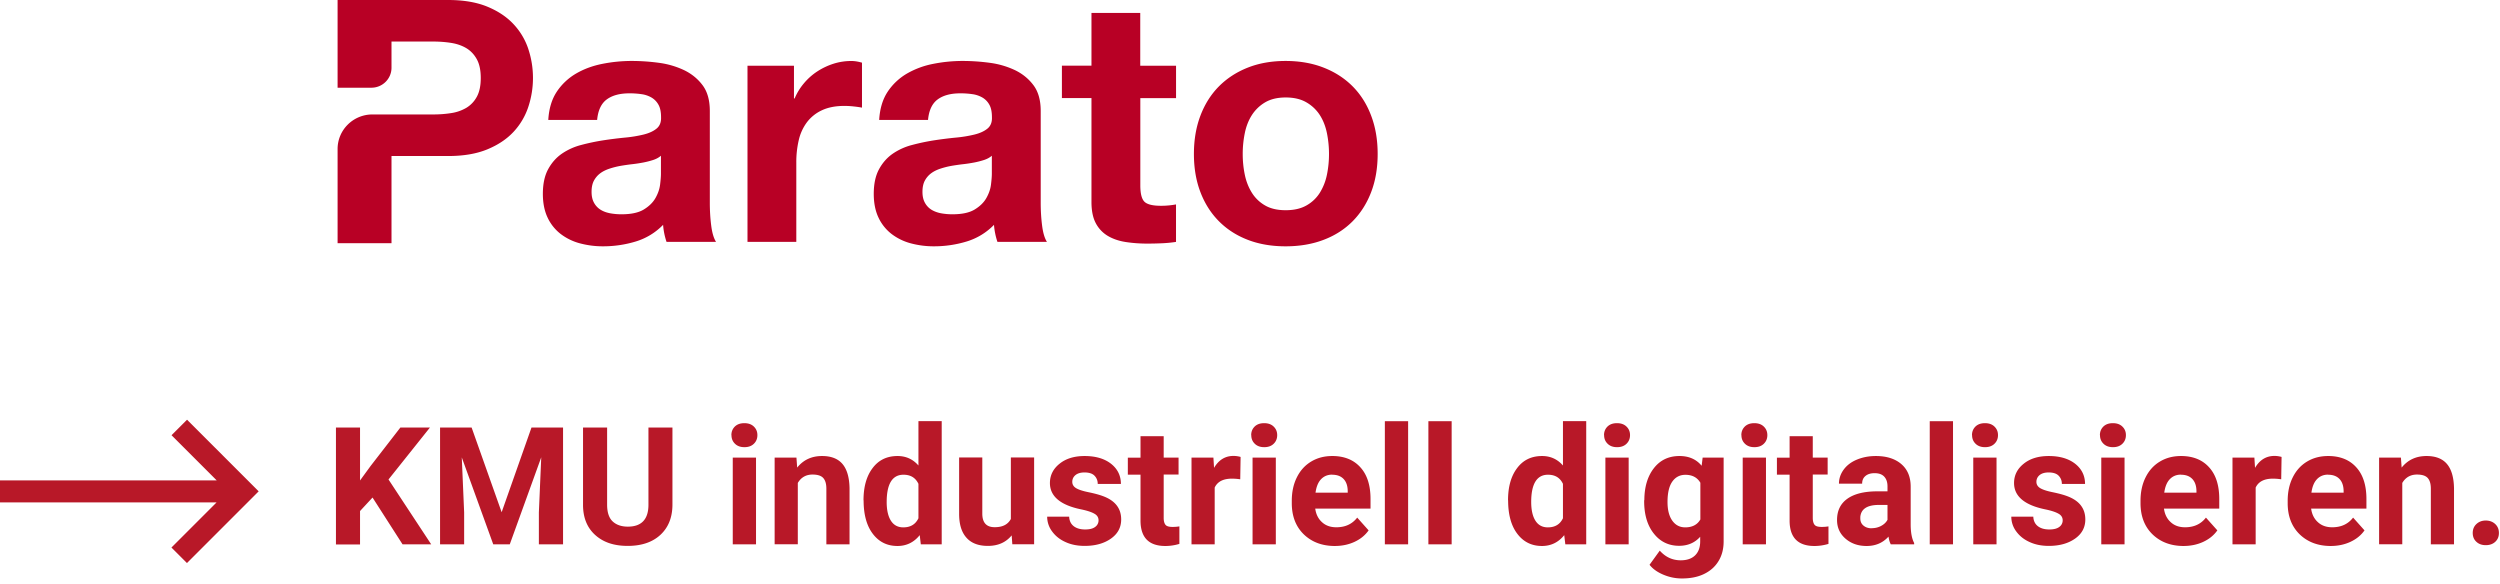
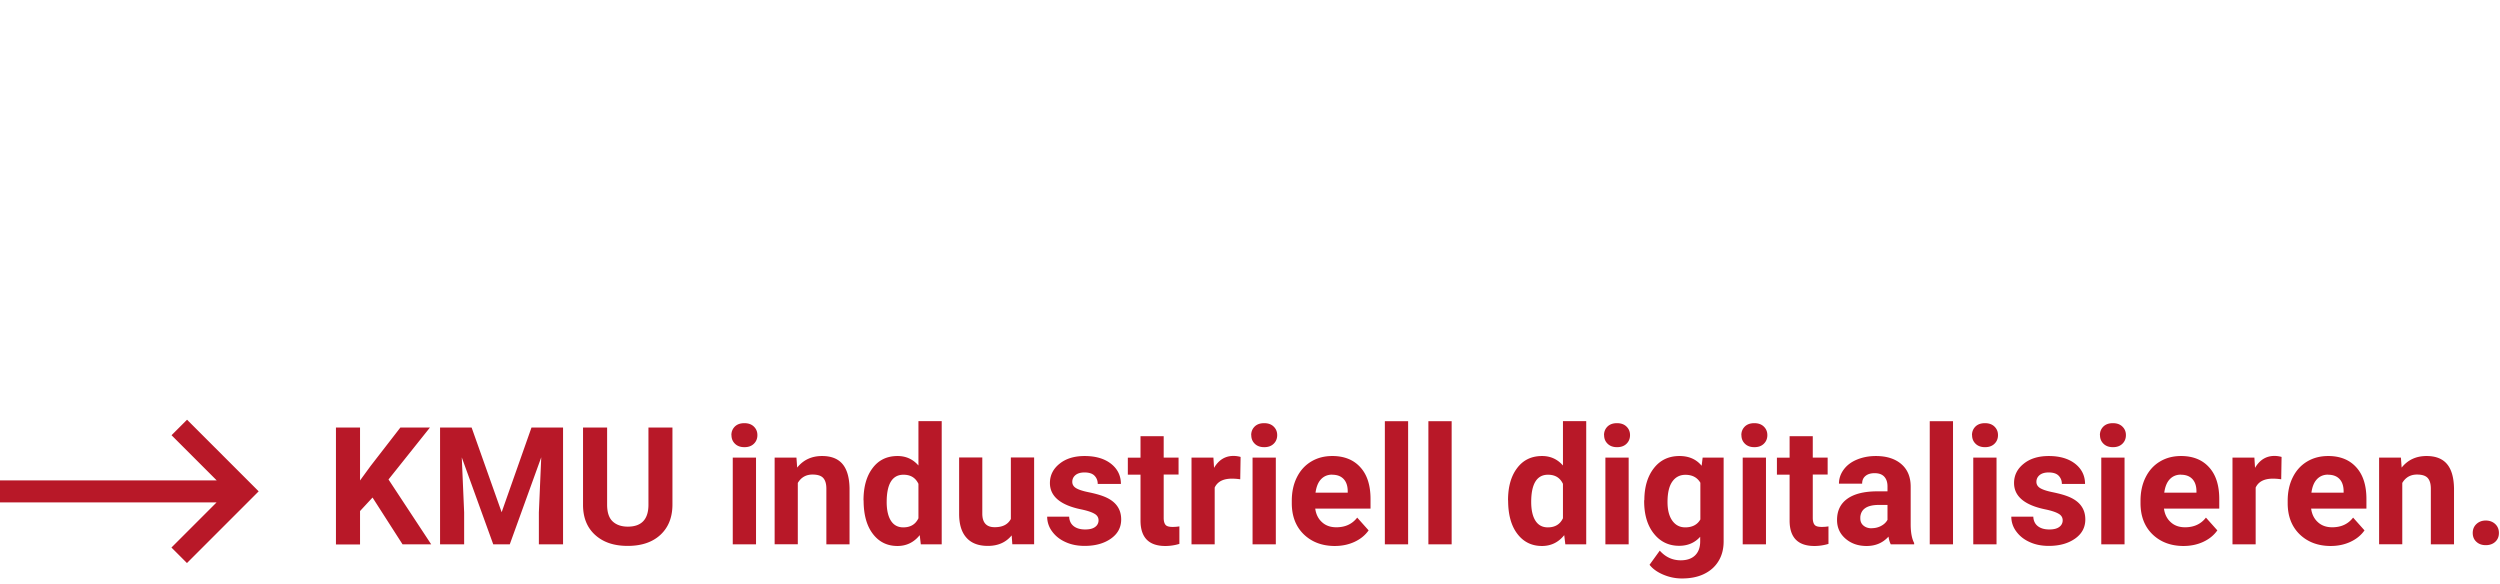
<svg xmlns="http://www.w3.org/2000/svg" fill="none" viewBox="0 0 274 64">
  <g clip-path="url(#a)" fill="#B81828">
    <path d="M28.35 53.85 20.5 46l-1.7 1.7 4.95 4.95H0v2.41h23.74l-4.95 4.95 1.7 1.7 7.85-7.85.01-.01ZM40.83 54.53l-1.37 1.48v3.66h-2.64V46.86h2.64v5.8l1.16-1.59 3.26-4.21h3.24l-4.54 5.69 4.68 7.11h-3.14l-3.29-5.13ZM51.69 46.86l3.29 9.28 3.27-9.28h3.46v12.8h-2.65v-3.5l.26-6.04-3.45 9.54h-1.81l-3.45-9.53.26 6.03v3.5h-2.64v-12.8h3.46ZM73.7 46.86v8.43c0 1.4-.44 2.51-1.31 3.32-.87.81-2.07 1.22-3.59 1.22s-2.68-.4-3.56-1.19c-.88-.79-1.33-1.88-1.34-3.26v-8.52h2.64v8.45c0 .84.2 1.45.6 1.83.4.38.96.58 1.67.58 1.48 0 2.24-.78 2.26-2.34v-8.52h2.65-.02ZM80.16 47.69c0-.38.13-.69.38-.94.26-.25.6-.37 1.04-.37.44 0 .78.12 1.04.37s.39.56.39.94c0 .38-.13.7-.39.95s-.6.37-1.03.37c-.43 0-.77-.12-1.03-.37s-.39-.56-.39-.95h-.01Zm2.7 11.97h-2.55v-9.51h2.55v9.51ZM87.29 50.15l.08 1.1c.68-.85 1.59-1.27 2.73-1.27 1.01 0 1.76.3 2.25.89.49.59.74 1.48.76 2.65v6.14h-2.54v-6.1c0-.54-.12-.93-.35-1.18-.23-.25-.62-.37-1.17-.37-.71 0-1.25.31-1.61.92v6.72H84.9v-9.5h2.39ZM94.64 54.84c0-1.48.33-2.66 1-3.54.66-.88 1.57-1.32 2.73-1.32.93 0 1.691.35 2.291 1.04v-4.86h2.55v13.5h-2.29l-.12-1.01c-.63.79-1.45 1.19-2.44 1.19-1.12 0-2.02-.44-2.69-1.32-.68-.88-1.02-2.11-1.02-3.68h-.01Zm2.54.18c0 .89.16 1.58.47 2.06.31.48.76.72 1.35.72.79 0 1.341-.33 1.661-1v-3.77c-.32-.67-.86-1-1.64-1-1.22 0-1.84 1-1.84 2.99ZM110.87 58.69c-.63.76-1.49 1.14-2.6 1.14-1.02 0-1.8-.29-2.33-.88-.54-.59-.81-1.44-.82-2.58v-6.23h2.54v6.15c0 .99.45 1.49 1.35 1.49.9 0 1.45-.3 1.78-.9v-6.74h2.55v9.51h-2.39l-.07-.97-.01.01ZM120.401 57.03c0-.31-.15-.56-.46-.73-.31-.18-.8-.34-1.48-.48-2.26-.47-3.39-1.44-3.39-2.88 0-.84.35-1.55 1.05-2.11.7-.57 1.62-.85 2.75-.85 1.21 0 2.17.28 2.9.85.72.57 1.08 1.31 1.08 2.21h-2.54c0-.36-.12-.66-.35-.9-.23-.24-.6-.36-1.1-.36-.43 0-.76.1-.99.29-.23.19-.35.44-.35.74 0 .28.13.51.4.68.27.17.72.32 1.35.45.63.13 1.17.27 1.6.43 1.34.49 2.01 1.34 2.01 2.56 0 .87-.37 1.57-1.12 2.1-.75.53-1.71.8-2.88.8-.8 0-1.5-.14-2.12-.43-.62-.28-1.1-.67-1.46-1.17a2.67 2.67 0 0 1-.53-1.6h2.41c.02.45.19.8.5 1.04s.73.36 1.25.36c.49 0 .85-.09 1.1-.28a.87.87 0 0 0 .37-.73v.01ZM127.54 47.81v2.34h1.63v1.86h-1.63v4.75c0 .35.07.6.2.76.13.16.39.23.77.23.28 0 .53-.02.75-.06v1.92c-.5.15-1.01.23-1.54.23-1.78 0-2.69-.9-2.72-2.7v-5.12h-1.39v-1.86H125v-2.35h2.54ZM135.93 52.53c-.35-.05-.65-.07-.91-.07-.96 0-1.59.33-1.89.98v6.22h-2.54v-9.51h2.4l.07 1.13c.51-.87 1.22-1.31 2.12-1.31.28 0 .54.04.79.11l-.04 2.44v.01ZM137.13 47.69c0-.38.13-.69.38-.94.26-.25.6-.37 1.04-.37.44 0 .78.12 1.04.37s.39.56.39.94c0 .38-.13.7-.39.95s-.6.37-1.03.37c-.43 0-.77-.12-1.03-.37s-.39-.56-.39-.95h-.01Zm2.7 11.97h-2.55v-9.51h2.55v9.51ZM146.3 59.84c-1.39 0-2.53-.43-3.41-1.28-.88-.86-1.31-2-1.31-3.42v-.25c0-.96.18-1.81.55-2.56.37-.75.89-1.33 1.57-1.74.68-.41 1.45-.61 2.32-.61 1.3 0 2.33.41 3.07 1.23.75.82 1.12 1.98 1.12 3.49v1.04h-6.06c.08.62.33 1.12.74 1.49.41.38.94.56 1.57.56.98 0 1.74-.35 2.29-1.06l1.25 1.4c-.38.54-.9.96-1.55 1.26-.65.3-1.37.45-2.16.45h.01Zm-.29-7.82c-.5 0-.91.17-1.23.51-.32.34-.51.83-.6 1.47h3.53v-.2c-.01-.56-.16-1-.46-1.31-.3-.31-.71-.46-1.25-.46l.01-.01ZM154.33 59.66h-2.55v-13.5h2.55v13.5ZM159.101 59.66h-2.55v-13.5h2.55v13.5ZM165.28 54.84c0-1.48.33-2.66 1-3.54.66-.88 1.57-1.32 2.73-1.32.93 0 1.69.35 2.29 1.04v-4.86h2.55v13.5h-2.29l-.12-1.01c-.63.79-1.45 1.19-2.44 1.19-1.12 0-2.02-.44-2.69-1.32-.68-.88-1.02-2.11-1.02-3.68h-.01Zm2.54.18c0 .89.16 1.58.47 2.06.31.48.76.72 1.35.72.79 0 1.34-.33 1.66-1v-3.77c-.32-.67-.86-1-1.64-1-1.22 0-1.84 1-1.84 2.99ZM175.801 47.69c0-.38.13-.69.38-.94.26-.25.6-.37 1.04-.37.44 0 .78.12 1.04.37s.39.56.39.94c0 .38-.13.7-.39.95s-.6.37-1.03.37c-.43 0-.77-.12-1.03-.37s-.39-.56-.39-.95h-.01Zm2.7 11.97h-2.55v-9.51h2.55v9.51ZM180.22 54.84c0-1.46.35-2.63 1.04-3.52.69-.89 1.63-1.34 2.81-1.34 1.04 0 1.85.36 2.43 1.07l.11-.9h2.3v9.19c0 .83-.19 1.56-.57 2.17-.38.62-.91 1.08-1.6 1.41-.69.33-1.49.48-2.41.48-.7 0-1.38-.14-2.04-.42-.66-.28-1.16-.64-1.5-1.08l1.12-1.55c.63.71 1.4 1.06 2.3 1.06.67 0 1.2-.18 1.57-.54.37-.36.56-.87.56-1.53v-.51c-.59.66-1.36.99-2.31.99-1.14 0-2.07-.45-2.77-1.34-.71-.89-1.06-2.08-1.06-3.56v-.11l.02.03Zm2.54.18c0 .87.17 1.54.52 2.04.35.49.82.74 1.42.74.77 0 1.33-.29 1.66-.87v-4.02c-.34-.58-.89-.87-1.64-.87-.61 0-1.09.25-1.44.75-.35.5-.52 1.25-.52 2.24v-.01ZM190.851 47.69c0-.38.13-.69.38-.94.26-.25.6-.37 1.04-.37.44 0 .78.12 1.04.37s.39.56.39.94c0 .38-.13.7-.39.95s-.6.37-1.03.37c-.43 0-.77-.12-1.03-.37s-.39-.56-.39-.95h-.01Zm2.7 11.97h-2.55v-9.51h2.55v9.51ZM198.68 47.81v2.34h1.63v1.86h-1.63v4.75c0 .35.07.6.2.76.13.16.39.23.77.23.28 0 .53-.02.75-.06v1.92c-.5.15-1.01.23-1.54.23-1.78 0-2.69-.9-2.72-2.7v-5.12h-1.39v-1.86h1.39v-2.35h2.54ZM207.23 59.66c-.12-.23-.2-.51-.25-.85-.62.69-1.42 1.03-2.4 1.03-.93 0-1.7-.27-2.32-.81-.62-.54-.92-1.22-.92-2.04 0-1.01.37-1.78 1.12-2.32.75-.54 1.83-.81 3.24-.82h1.17v-.54c0-.44-.11-.79-.34-1.05-.23-.26-.58-.4-1.07-.4-.43 0-.76.1-1.01.31s-.36.49-.36.84h-2.54c0-.55.17-1.06.51-1.53.34-.47.82-.84 1.44-1.1.62-.26 1.32-.4 2.09-.4 1.17 0 2.1.29 2.79.88.69.59 1.03 1.42 1.03 2.48v4.12c0 .9.13 1.58.38 2.05v.15h-2.57.01Zm-2.1-1.77c.38 0 .72-.08 1.04-.25.32-.17.55-.39.7-.67v-1.63h-.95c-1.27 0-1.95.44-2.03 1.32v.15c0 .32.1.58.33.78.23.2.53.31.91.31v-.01ZM214.05 59.66h-2.55v-13.5h2.55v13.5ZM216.13 47.69c0-.38.13-.69.38-.94.26-.25.6-.37 1.04-.37.44 0 .78.12 1.04.37s.39.56.39.94c0 .38-.13.7-.39.95s-.6.37-1.03.37c-.43 0-.77-.12-1.03-.37s-.39-.56-.39-.95h-.01Zm2.69 11.97h-2.55v-9.51h2.55v9.51ZM226.07 57.03c0-.31-.15-.56-.46-.73-.31-.18-.8-.34-1.48-.48-2.26-.47-3.39-1.44-3.39-2.88 0-.84.35-1.55 1.05-2.11.7-.57 1.62-.85 2.75-.85 1.21 0 2.17.28 2.9.85.72.57 1.08 1.31 1.08 2.21h-2.54c0-.36-.12-.66-.35-.9-.23-.24-.6-.36-1.1-.36-.43 0-.76.1-.99.29-.23.19-.35.44-.35.74 0 .28.13.51.4.68.27.17.72.32 1.35.45.63.13 1.17.27 1.6.43 1.34.49 2.01 1.34 2.01 2.56 0 .87-.37 1.57-1.12 2.1-.75.53-1.71.8-2.88.8-.8 0-1.5-.14-2.12-.43-.62-.28-1.1-.67-1.46-1.17a2.67 2.67 0 0 1-.53-1.6h2.41c.02.45.19.8.5 1.04s.73.36 1.25.36c.49 0 .85-.09 1.1-.28a.87.87 0 0 0 .37-.73v.01ZM230.15 47.69c0-.38.13-.69.38-.94.26-.25.6-.37 1.04-.37.44 0 .78.12 1.04.37s.39.56.39.94c0 .38-.13.7-.39.95s-.6.37-1.03.37c-.43 0-.77-.12-1.03-.37s-.39-.56-.39-.95h-.01Zm2.7 11.97h-2.55v-9.51h2.55v9.51ZM239.321 59.84c-1.39 0-2.53-.43-3.41-1.28-.88-.86-1.31-2-1.31-3.42v-.25c0-.96.18-1.81.55-2.56.37-.75.89-1.33 1.57-1.74.68-.41 1.45-.61 2.32-.61 1.3 0 2.33.41 3.07 1.23.75.82 1.12 1.98 1.12 3.49v1.04h-6.06c.08.62.33 1.12.74 1.49.41.38.94.56 1.57.56.98 0 1.74-.35 2.29-1.06l1.25 1.4c-.38.54-.9.96-1.55 1.26-.65.3-1.37.45-2.16.45h.01Zm-.29-7.82c-.5 0-.91.17-1.23.51-.32.34-.51.83-.6 1.47h3.53v-.2c-.01-.56-.16-1-.46-1.31-.3-.31-.71-.46-1.25-.46l.01-.01ZM250.021 52.53c-.35-.05-.65-.07-.91-.07-.96 0-1.59.33-1.89.98v6.22h-2.54v-9.51h2.4l.07 1.13c.51-.87 1.22-1.31 2.12-1.31.28 0 .54.04.79.11l-.04 2.44v.01ZM255.45 59.84c-1.39 0-2.53-.43-3.41-1.28-.88-.86-1.31-2-1.31-3.42v-.25c0-.96.18-1.81.55-2.56.37-.75.89-1.33 1.57-1.74.68-.41 1.45-.61 2.32-.61 1.3 0 2.33.41 3.07 1.23.75.82 1.12 1.98 1.12 3.49v1.04h-6.06c.08.62.33 1.12.74 1.49.41.38.94.56 1.57.56.98 0 1.74-.35 2.29-1.06l1.25 1.4c-.38.54-.9.96-1.55 1.26-.65.3-1.37.45-2.16.45h.01Zm-.29-7.82c-.5 0-.91.17-1.23.51-.32.34-.51.83-.6 1.47h3.53v-.2c-.01-.56-.16-1-.46-1.31-.3-.31-.71-.46-1.25-.46l.01-.01ZM263.14 50.15l.08 1.1c.68-.85 1.59-1.27 2.73-1.27 1.01 0 1.76.3 2.25.89.49.59.74 1.48.76 2.65v6.14h-2.54v-6.1c0-.54-.12-.93-.35-1.18-.23-.25-.62-.37-1.17-.37-.71 0-1.25.31-1.61.92v6.72h-2.54v-9.5h2.39ZM271.011 58.41c0-.4.14-.73.41-.98.27-.25.61-.38 1.02-.38.41 0 .76.13 1.03.38s.41.58.41.98-.13.72-.4.97-.62.37-1.04.37c-.42 0-.76-.12-1.03-.37s-.4-.57-.4-.97Z" />
  </g>
  <g clip-path="url(#b)" fill="#B80025">
    <path d="M60.092 13.142c.074-1.245.389-2.277.94-3.102a6.418 6.418 0 0 1 2.11-1.98c.854-.497 1.814-.852 2.883-1.063a16.503 16.503 0 0 1 3.22-.316c.98 0 1.97.069 2.976.204a9.304 9.304 0 0 1 2.75.801c.828.4 1.508.952 2.036 1.66.529.71.789 1.65.789 2.821v10.048c0 .87.05 1.707.151 2.5.101.798.276 1.395.529 1.792h-5.424a7.553 7.553 0 0 1-.377-1.865 7.012 7.012 0 0 1-3.01 1.83 12.245 12.245 0 0 1-3.54.524 9.678 9.678 0 0 1-2.599-.335 6.003 6.003 0 0 1-2.11-1.044 4.879 4.879 0 0 1-1.41-1.792c-.337-.72-.508-1.58-.508-2.577 0-1.094.194-1.996.583-2.709.388-.709.89-1.275 1.507-1.699a6.741 6.741 0 0 1 2.11-.951 23.294 23.294 0 0 1 2.389-.505 44.388 44.388 0 0 1 2.373-.3 14.084 14.084 0 0 0 2.071-.336c.602-.15 1.08-.366 1.43-.655.35-.285.513-.7.49-1.252 0-.574-.094-1.028-.284-1.364a2.065 2.065 0 0 0-.754-.782 2.996 2.996 0 0 0-1.092-.373 9.087 9.087 0 0 0-1.336-.093c-1.053 0-1.884.224-2.487.67-.602.447-.955 1.195-1.052 2.243h-5.354Zm12.35 3.922c-.225.2-.508.354-.846.466a9.172 9.172 0 0 1-1.092.281c-.389.073-.797.139-1.224.185-.427.05-.855.112-1.282.185a9.05 9.05 0 0 0-1.185.3c-.388.128-.73.293-1.018.505-.287.212-.52.482-.695.802-.175.323-.264.735-.264 1.232 0 .498.089.871.264 1.195.175.323.416.578.715.767.299.188.652.316 1.053.393.4.073.815.111 1.243.111 1.052 0 1.868-.173 2.447-.524.575-.35 1.002-.766 1.278-1.252.276-.485.447-.978.51-1.475.061-.497.093-.898.093-1.195v-1.98l.003.004ZM87.019 7.205v3.586h.074a6.401 6.401 0 0 1 1.017-1.66 6.645 6.645 0 0 1 1.469-1.306 7.313 7.313 0 0 1 1.772-.84c.629-.2 1.281-.3 1.957-.3.35 0 .742.061 1.166.184v4.928c-.253-.05-.552-.092-.905-.13a9.393 9.393 0 0 0-1.018-.059c-.98 0-1.807.162-2.487.486a4.34 4.34 0 0 0-1.639 1.325 5.244 5.244 0 0 0-.886 1.961 10.645 10.645 0 0 0-.264 2.427v8.704h-5.35V7.205h5.094ZM96.358 13.142c.074-1.245.389-2.277.94-3.102a6.418 6.418 0 0 1 2.11-1.98 9.28 9.28 0 0 1 2.882-1.063 16.512 16.512 0 0 1 3.221-.316c.979 0 1.97.069 2.976.204a9.315 9.315 0 0 1 2.751.801c.827.4 1.507.952 2.035 1.66.529.71.789 1.65.789 2.821v10.048c0 .87.05 1.707.151 2.5.101.798.276 1.395.529 1.792h-5.424a7.513 7.513 0 0 1-.244-.913 7.474 7.474 0 0 1-.132-.952 7.013 7.013 0 0 1-3.011 1.83 12.245 12.245 0 0 1-3.539.524 9.68 9.68 0 0 1-2.6-.335 6.003 6.003 0 0 1-2.11-1.044 4.88 4.88 0 0 1-1.41-1.792c-.337-.72-.508-1.58-.508-2.577 0-1.094.194-1.996.583-2.709.388-.709.89-1.275 1.507-1.699a6.741 6.741 0 0 1 2.11-.951 23.262 23.262 0 0 1 2.389-.505 44.312 44.312 0 0 1 2.373-.3 14.084 14.084 0 0 0 2.071-.336c.602-.15 1.08-.366 1.43-.655.349-.285.513-.7.489-1.252 0-.574-.093-1.028-.283-1.364a2.039 2.039 0 0 0-.754-.782 2.997 2.997 0 0 0-1.092-.373 9.074 9.074 0 0 0-1.336-.093c-1.053 0-1.884.224-2.487.67-.602.447-.955 1.195-1.052 2.243h-5.354Zm12.35 3.922c-.225.2-.509.354-.846.466a9.202 9.202 0 0 1-1.092.281c-.389.073-.797.139-1.224.185-.427.05-.855.112-1.282.185-.4.073-.796.174-1.185.3-.388.128-.73.293-1.018.505-.287.212-.52.482-.695.802-.175.323-.264.735-.264 1.232 0 .498.089.871.264 1.195.175.323.416.578.715.767.303.184.652.316 1.053.393.4.073.815.111 1.243.111 1.053 0 1.868-.173 2.447-.524.575-.35 1.003-.766 1.278-1.252.276-.485.447-.978.509-1.475.062-.497.094-.898.094-1.195v-1.98l.003.004ZM128.895 7.205v3.548h-3.916v9.563c0 .897.151 1.494.45 1.791.303.3.905.447 1.807.447a8.892 8.892 0 0 0 1.655-.15v4.107c-.451.073-.956.123-1.508.15a38.78 38.78 0 0 1-1.62.038c-.827 0-1.612-.057-2.354-.169-.742-.112-1.395-.328-1.958-.655a3.512 3.512 0 0 1-1.336-1.383c-.327-.597-.49-1.383-.49-2.354V10.745h-3.24V7.197h3.24v-5.78h5.346v5.791h3.916l.008-.003ZM131.567 12.675c.478-1.256 1.154-2.327 2.032-3.213.878-.882 1.935-1.568 3.163-2.053 1.231-.486 2.61-.728 4.141-.728 1.531 0 2.918.242 4.161.728 1.243.485 2.304 1.171 3.182 2.053.878.883 1.557 1.954 2.031 3.213.478 1.256.715 2.659.715 4.2 0 1.541-.237 2.94-.715 4.184-.477 1.244-1.153 2.308-2.031 3.194-.878.882-1.939 1.564-3.182 2.034-1.243.474-2.63.71-4.161.71-1.531 0-2.914-.236-4.141-.71-1.232-.474-2.285-1.152-3.163-2.034-.878-.882-1.558-1.95-2.032-3.194-.477-1.244-.714-2.64-.714-4.184 0-1.545.237-2.944.714-4.2Zm4.861 6.462c.151.735.407 1.394.773 1.98a4.08 4.08 0 0 0 1.449 1.398c.602.351 1.356.524 2.261.524s1.663-.173 2.28-.524a4.075 4.075 0 0 0 1.469-1.398 5.998 5.998 0 0 0 .773-1.98c.151-.736.225-1.488.225-2.258s-.074-1.53-.225-2.277c-.152-.748-.408-1.406-.773-1.98a4.278 4.278 0 0 0-1.469-1.399c-.617-.362-1.375-.54-2.28-.54-.905 0-1.655.182-2.261.54a4.323 4.323 0 0 0-1.449 1.399c-.366.574-.622 1.232-.773 1.98a11.395 11.395 0 0 0-.226 2.277c0 .77.074 1.525.226 2.258ZM57.905 5.375a7.342 7.342 0 0 0-1.62-2.724c-.742-.798-1.702-1.437-2.879-1.923C52.226.243 50.796 0 49.117 0H37v9.613h3.702c1.22 0 2.207-.979 2.207-2.189v-2.87h4.592c.676 0 1.329.05 1.958.15.625.1 1.177.293 1.655.578.474.285.859.69 1.146 1.214.288.524.431 1.206.431 2.053 0 .848-.143 1.53-.43 2.054a3.156 3.156 0 0 1-1.147 1.213 4.625 4.625 0 0 1-1.655.578c-.63.1-1.278.15-1.958.15h-6.682c-2.11 0-3.819 1.696-3.819 3.788v10.321h5.909V17.1h6.208c1.682 0 3.112-.243 4.29-.729 1.176-.485 2.136-1.125 2.878-1.922a7.43 7.43 0 0 0 1.62-2.743 10.084 10.084 0 0 0 0-6.327v-.003Z" />
  </g>
  <defs>
    <clipPath id="a">
      <path fill="#fff" transform="translate(0 46)" d="M0 0h273.89v17.41H0z" />
    </clipPath>
    <clipPath id="b">
-       <path fill="#fff" transform="translate(37)" d="M0 0h114v27H0z" />
-     </clipPath>
+       </clipPath>
  </defs>
</svg>